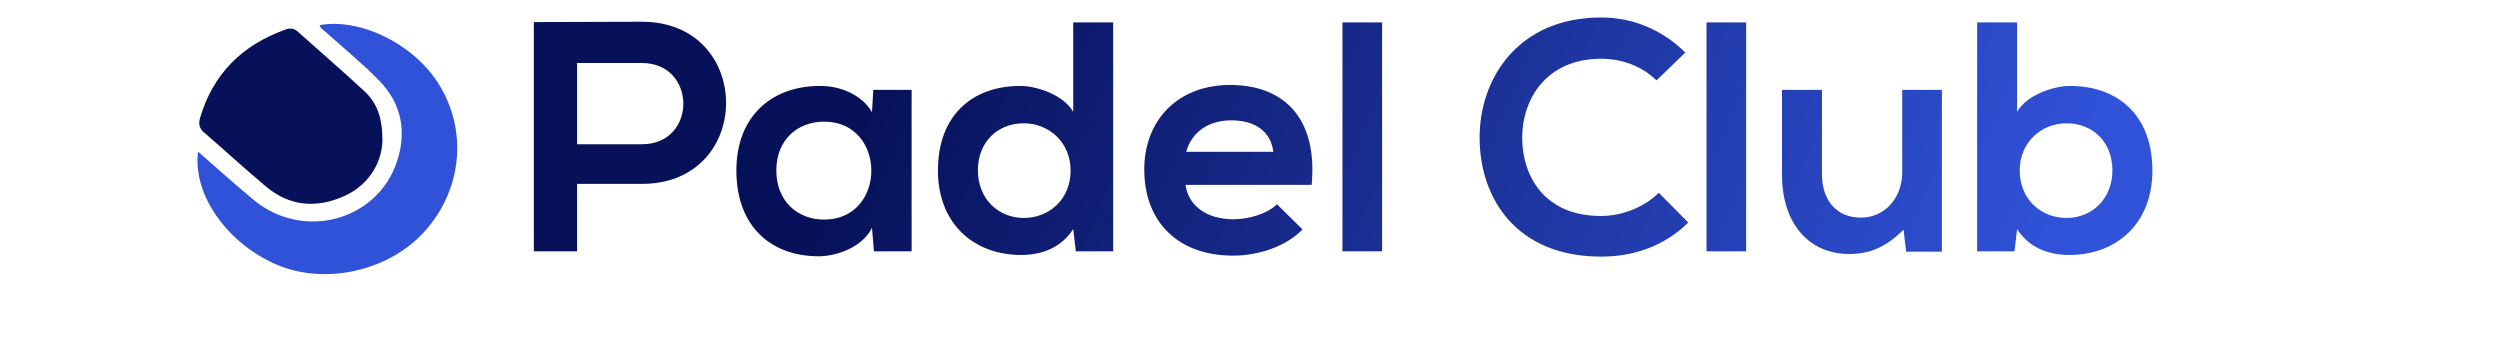
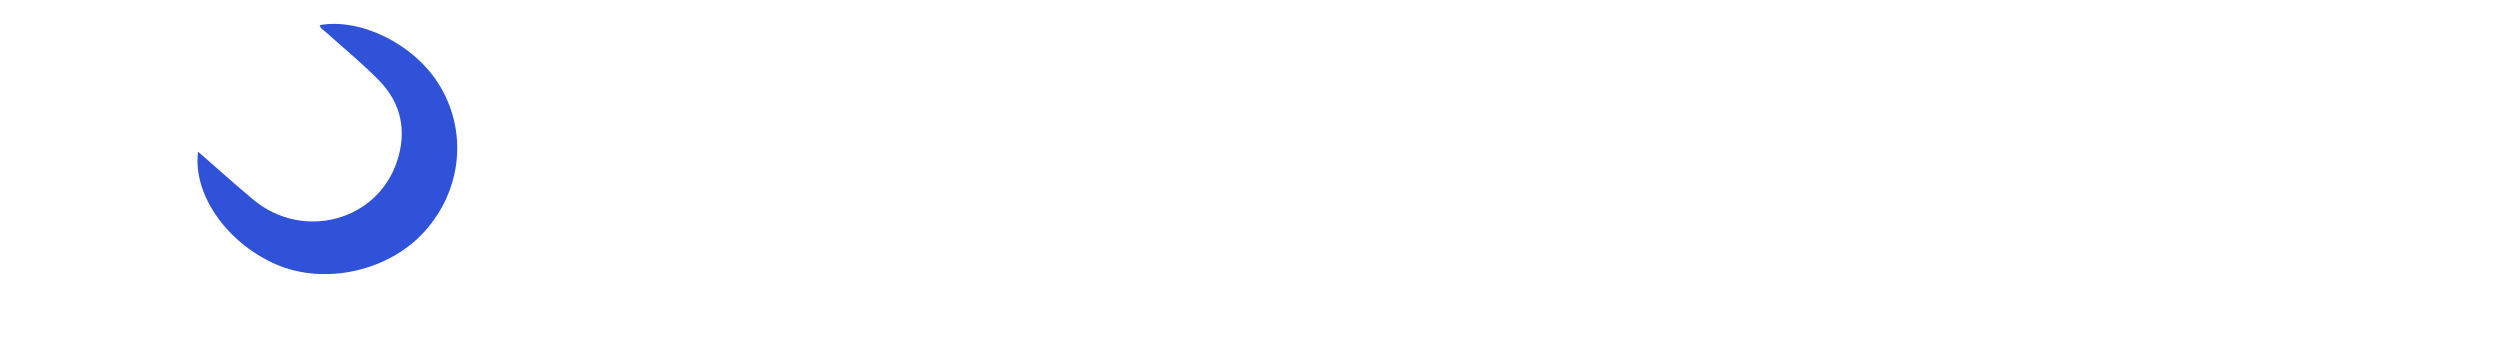
<svg xmlns="http://www.w3.org/2000/svg" width="2198" height="310" viewBox="0 0 2198 310" fill="none">
-   <path d="M507.362 55.4H564.386C612.77 55.4 613.058 126.824 564.386 126.824H507.362V55.4ZM564.386 19.112C532.706 19.112 501.026 19.4 469.346 19.4V221H507.362V161.672H564.386C663.17 161.672 662.882 19.112 564.386 19.112ZM766.648 98.6C758.584 84.488 740.44 75.56 721.432 75.56C679.96 75.272 647.416 100.904 647.416 149.864C647.416 199.688 678.52 225.608 720.568 225.32C736.408 225.032 758.584 216.968 766.648 200.264L768.376 221H801.496V79.016H767.8L766.648 98.6ZM724.6 106.952C779.896 106.952 779.896 193.064 724.6 193.064C701.272 193.064 682.552 176.936 682.552 149.864C682.552 122.792 701.272 106.952 724.6 106.952ZM900.086 108.392C922.262 108.392 941.27 125.096 941.27 149.864C941.27 175.496 922.262 191.624 900.086 191.624C877.622 191.624 859.766 174.632 859.766 149.864C859.766 124.232 877.622 108.392 900.086 108.392ZM943.574 19.688V98.312C935.222 83.624 911.894 75.56 896.918 75.56C855.446 75.56 824.63 100.904 824.63 149.864C824.63 196.52 856.022 224.168 897.782 224.168C915.062 224.168 932.63 218.408 943.574 201.416L945.878 221H978.71V19.688H943.574ZM1153.21 162.536C1158.68 104.072 1129.02 74.696 1081.5 74.696C1035.42 74.696 1006.04 105.8 1006.04 149C1006.04 194.504 1035.13 224.744 1084.09 224.744C1105.69 224.744 1130.17 217.256 1145.15 201.704L1122.68 179.528C1114.62 187.88 1097.63 192.776 1084.67 192.776C1059.9 192.776 1044.64 180.104 1042.33 162.536H1153.21ZM1042.91 133.448C1048.09 115.016 1063.64 105.8 1082.65 105.8C1102.81 105.8 1117.21 115.016 1119.52 133.448H1042.91ZM1180.29 19.688V221H1215.13V19.688H1180.29ZM1458.4 169.448C1445.16 182.696 1425.28 189.896 1407.72 189.896C1357.89 189.896 1338.6 155.048 1338.31 121.64C1338.02 87.944 1359.04 51.656 1407.72 51.656C1425.28 51.656 1443.14 57.704 1456.39 70.664L1481.73 46.184C1461 25.736 1435.08 15.368 1407.72 15.368C1334.85 15.368 1300.58 68.936 1300.87 121.64C1301.16 174.056 1332.84 225.608 1407.72 225.608C1436.8 225.608 1463.59 216.104 1484.32 195.656L1458.4 169.448ZM1500.35 19.688V221H1535.2V19.688H1500.35ZM1566.74 79.016V153.608C1566.74 197.672 1591.51 223.304 1625.5 223.304C1645.37 223.304 1658.9 216.392 1673.59 201.992L1675.9 221.288H1707.29V79.016H1672.44V151.592C1672.44 173.192 1657.75 191.336 1636.15 191.336C1613.69 191.336 1601.88 174.92 1601.88 153.32V79.016H1566.74ZM1816.91 108.392C1839.37 108.392 1857.23 124.232 1857.23 149.864C1857.23 174.632 1839.37 191.624 1816.91 191.624C1794.73 191.624 1775.73 175.496 1775.73 149.864C1775.73 125.096 1794.73 108.392 1816.91 108.392ZM1738.29 19.688V221H1771.12L1773.42 201.416C1784.37 218.408 1801.93 224.168 1819.21 224.168C1860.97 224.168 1892.37 196.52 1892.37 149.864C1892.37 100.904 1861.55 75.56 1820.08 75.56C1805.1 75.56 1781.77 83.624 1773.42 98.312V19.688H1738.29Z" fill="url(#paint0_linear_222_744)" />
  <path d="M174.151 133.346C190.69 147.744 206.468 162.028 222.856 175.636C266.483 211.864 331.999 194.306 349.208 141.468C357.564 115.812 353.133 91.362 333.855 71.383C319.043 56.033 302.237 42.455 286.297 28.11C284.287 26.301 281.653 25.02 281.031 22.087C316.344 15.702 362.609 37.977 384.993 72.743C411.51 113.928 406.663 166.812 372.937 203.887C341.307 238.659 285.094 250.944 242.585 232.376C199.214 213.431 169.253 170.649 174.151 133.346Z" fill="#3052D8" />
-   <path d="M336.234 123.855C335.887 134.412 332.404 144.651 326.198 153.36C319.991 162.069 311.32 168.883 301.213 172.994C277.229 183.416 254.197 180.923 234.083 164.187C215.437 148.674 197.696 132.164 179.287 116.383C174.766 112.508 174.551 108.229 175.933 103.545C187.223 65.284 212.605 39.555 251.39 25.864C253.171 25.119 255.148 24.923 257.05 25.302C258.952 25.681 260.685 26.617 262.013 27.981C281.313 45.332 301.038 62.257 320.066 79.877C331.519 90.481 336.225 103.307 336.234 123.855Z" fill="#07115A" />
  <defs>
    <linearGradient id="paint0_linear_222_744" x1="772" y1="69" x2="1699" y2="455.5" gradientUnits="userSpaceOnUse">
      <stop stop-color="#07115A" />
      <stop offset="1" stop-color="#3052D8" />
    </linearGradient>
  </defs>
</svg>